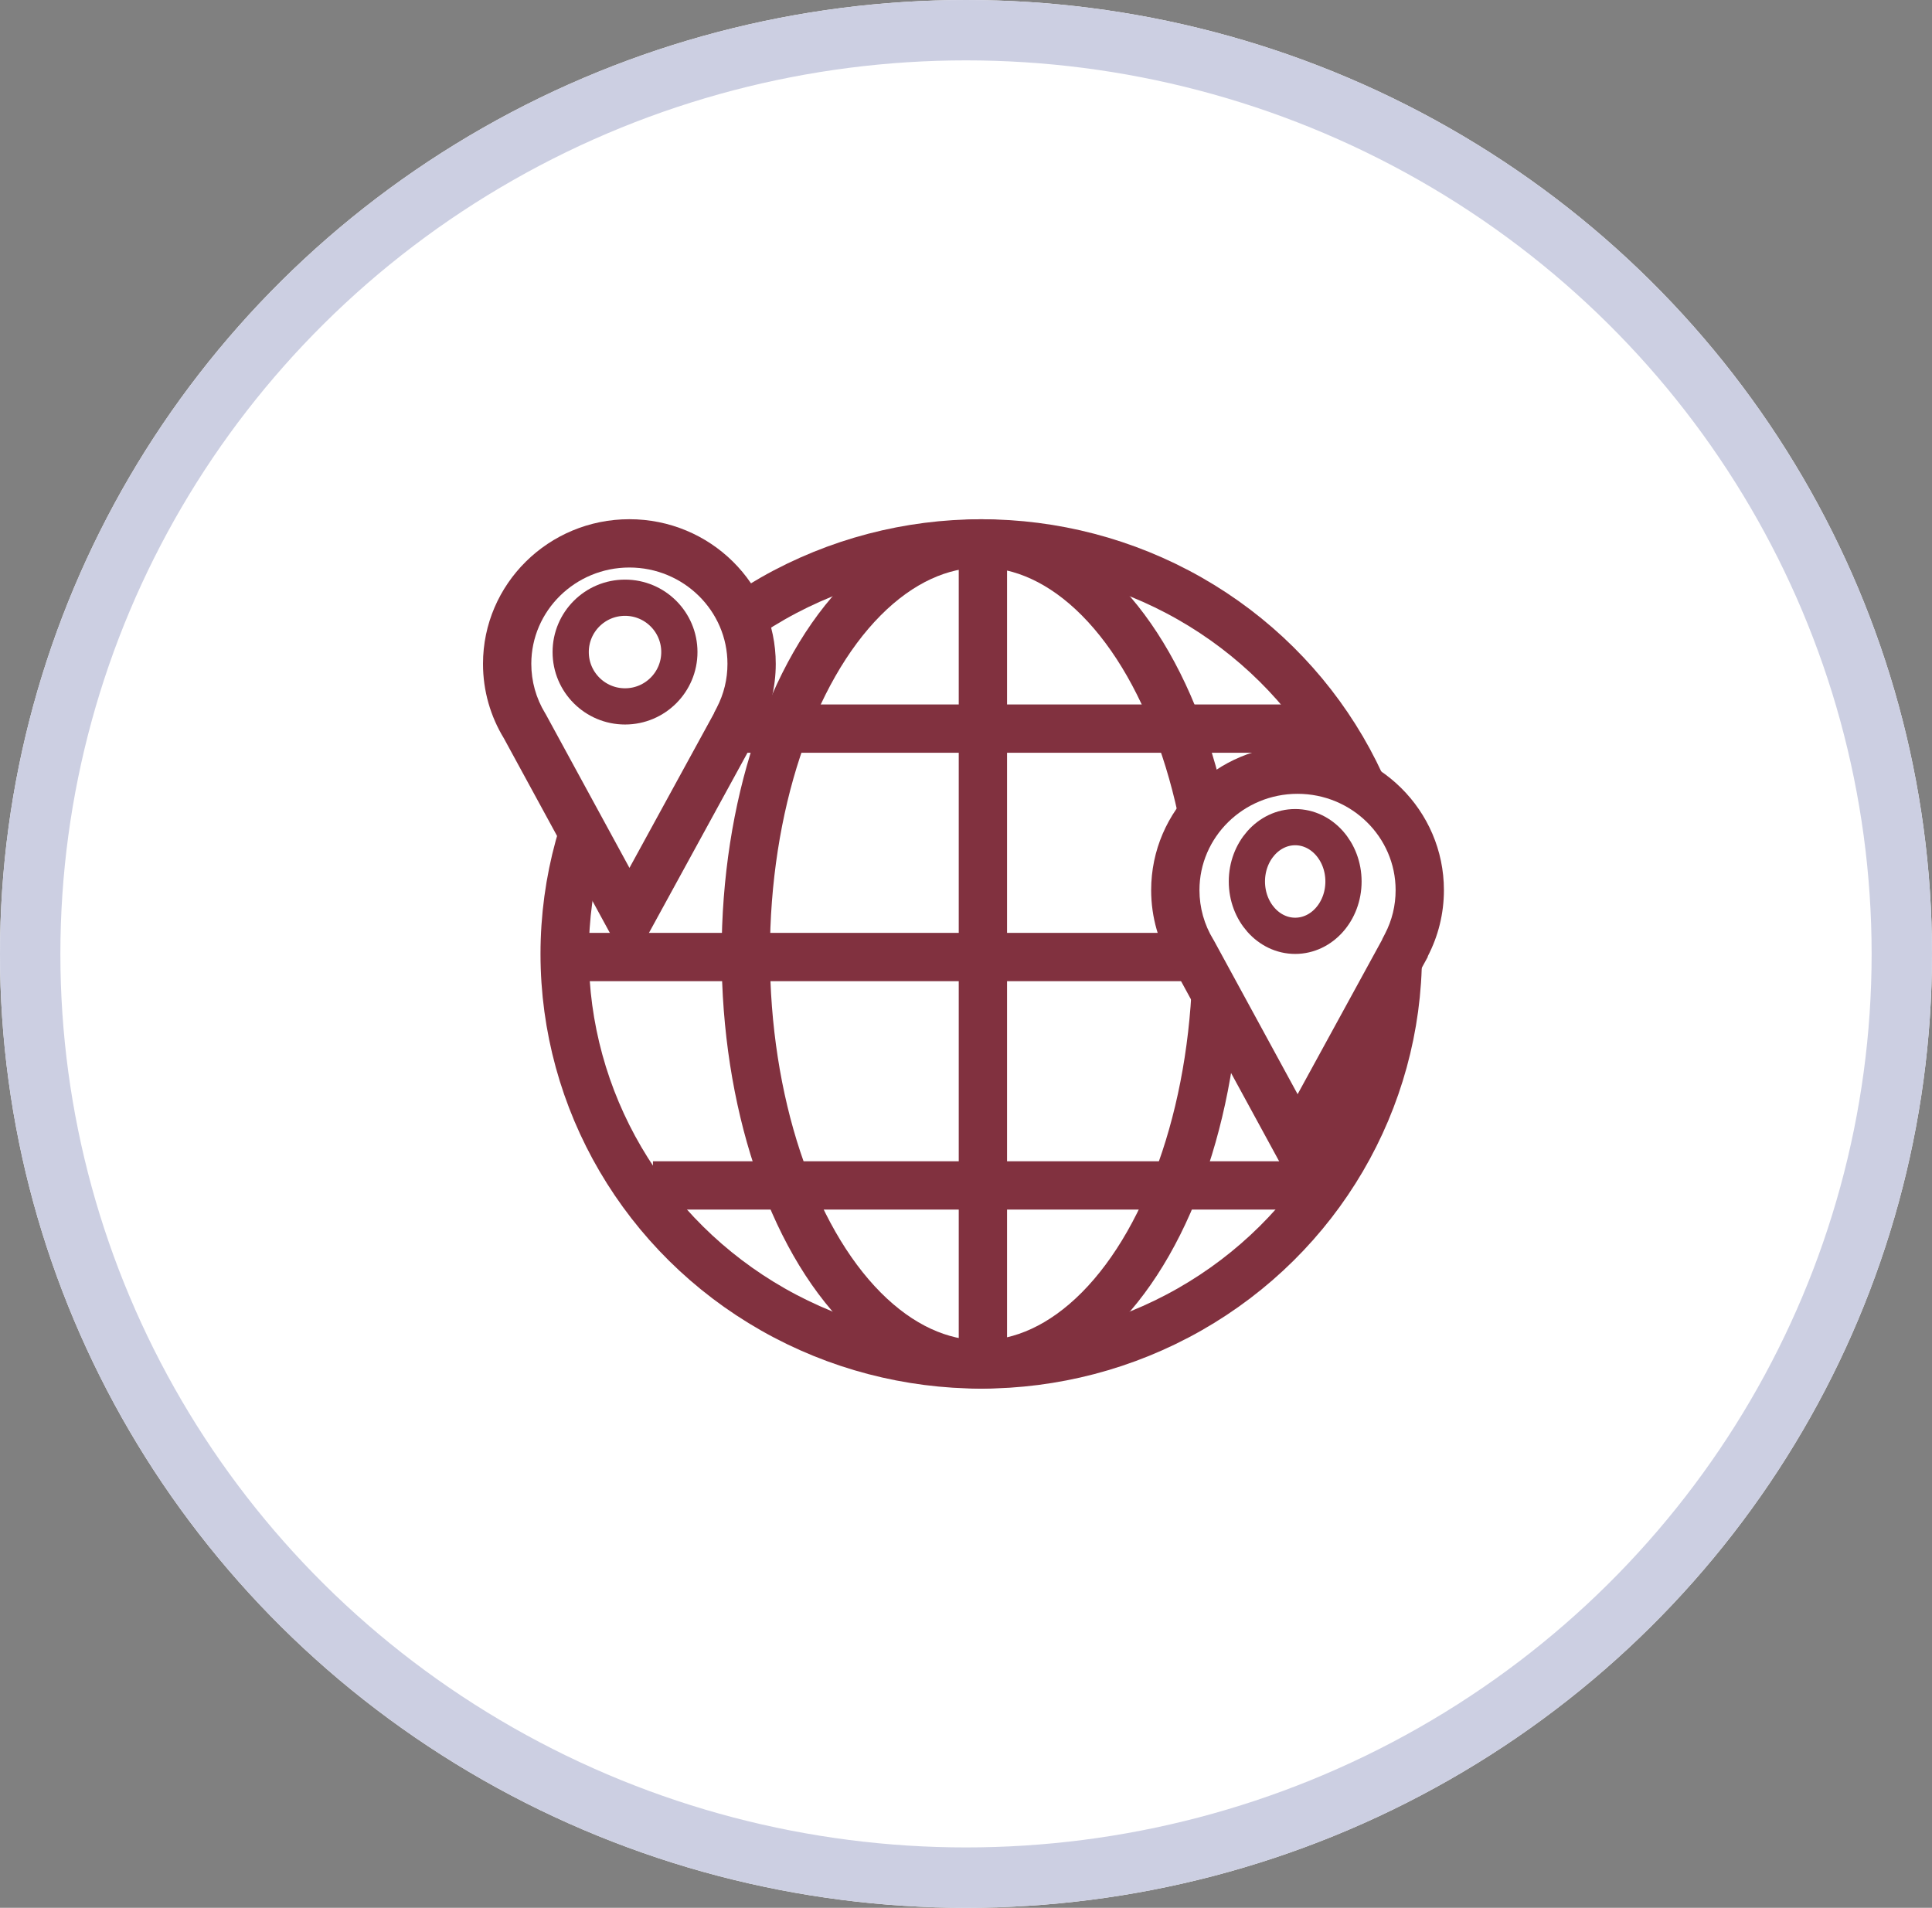
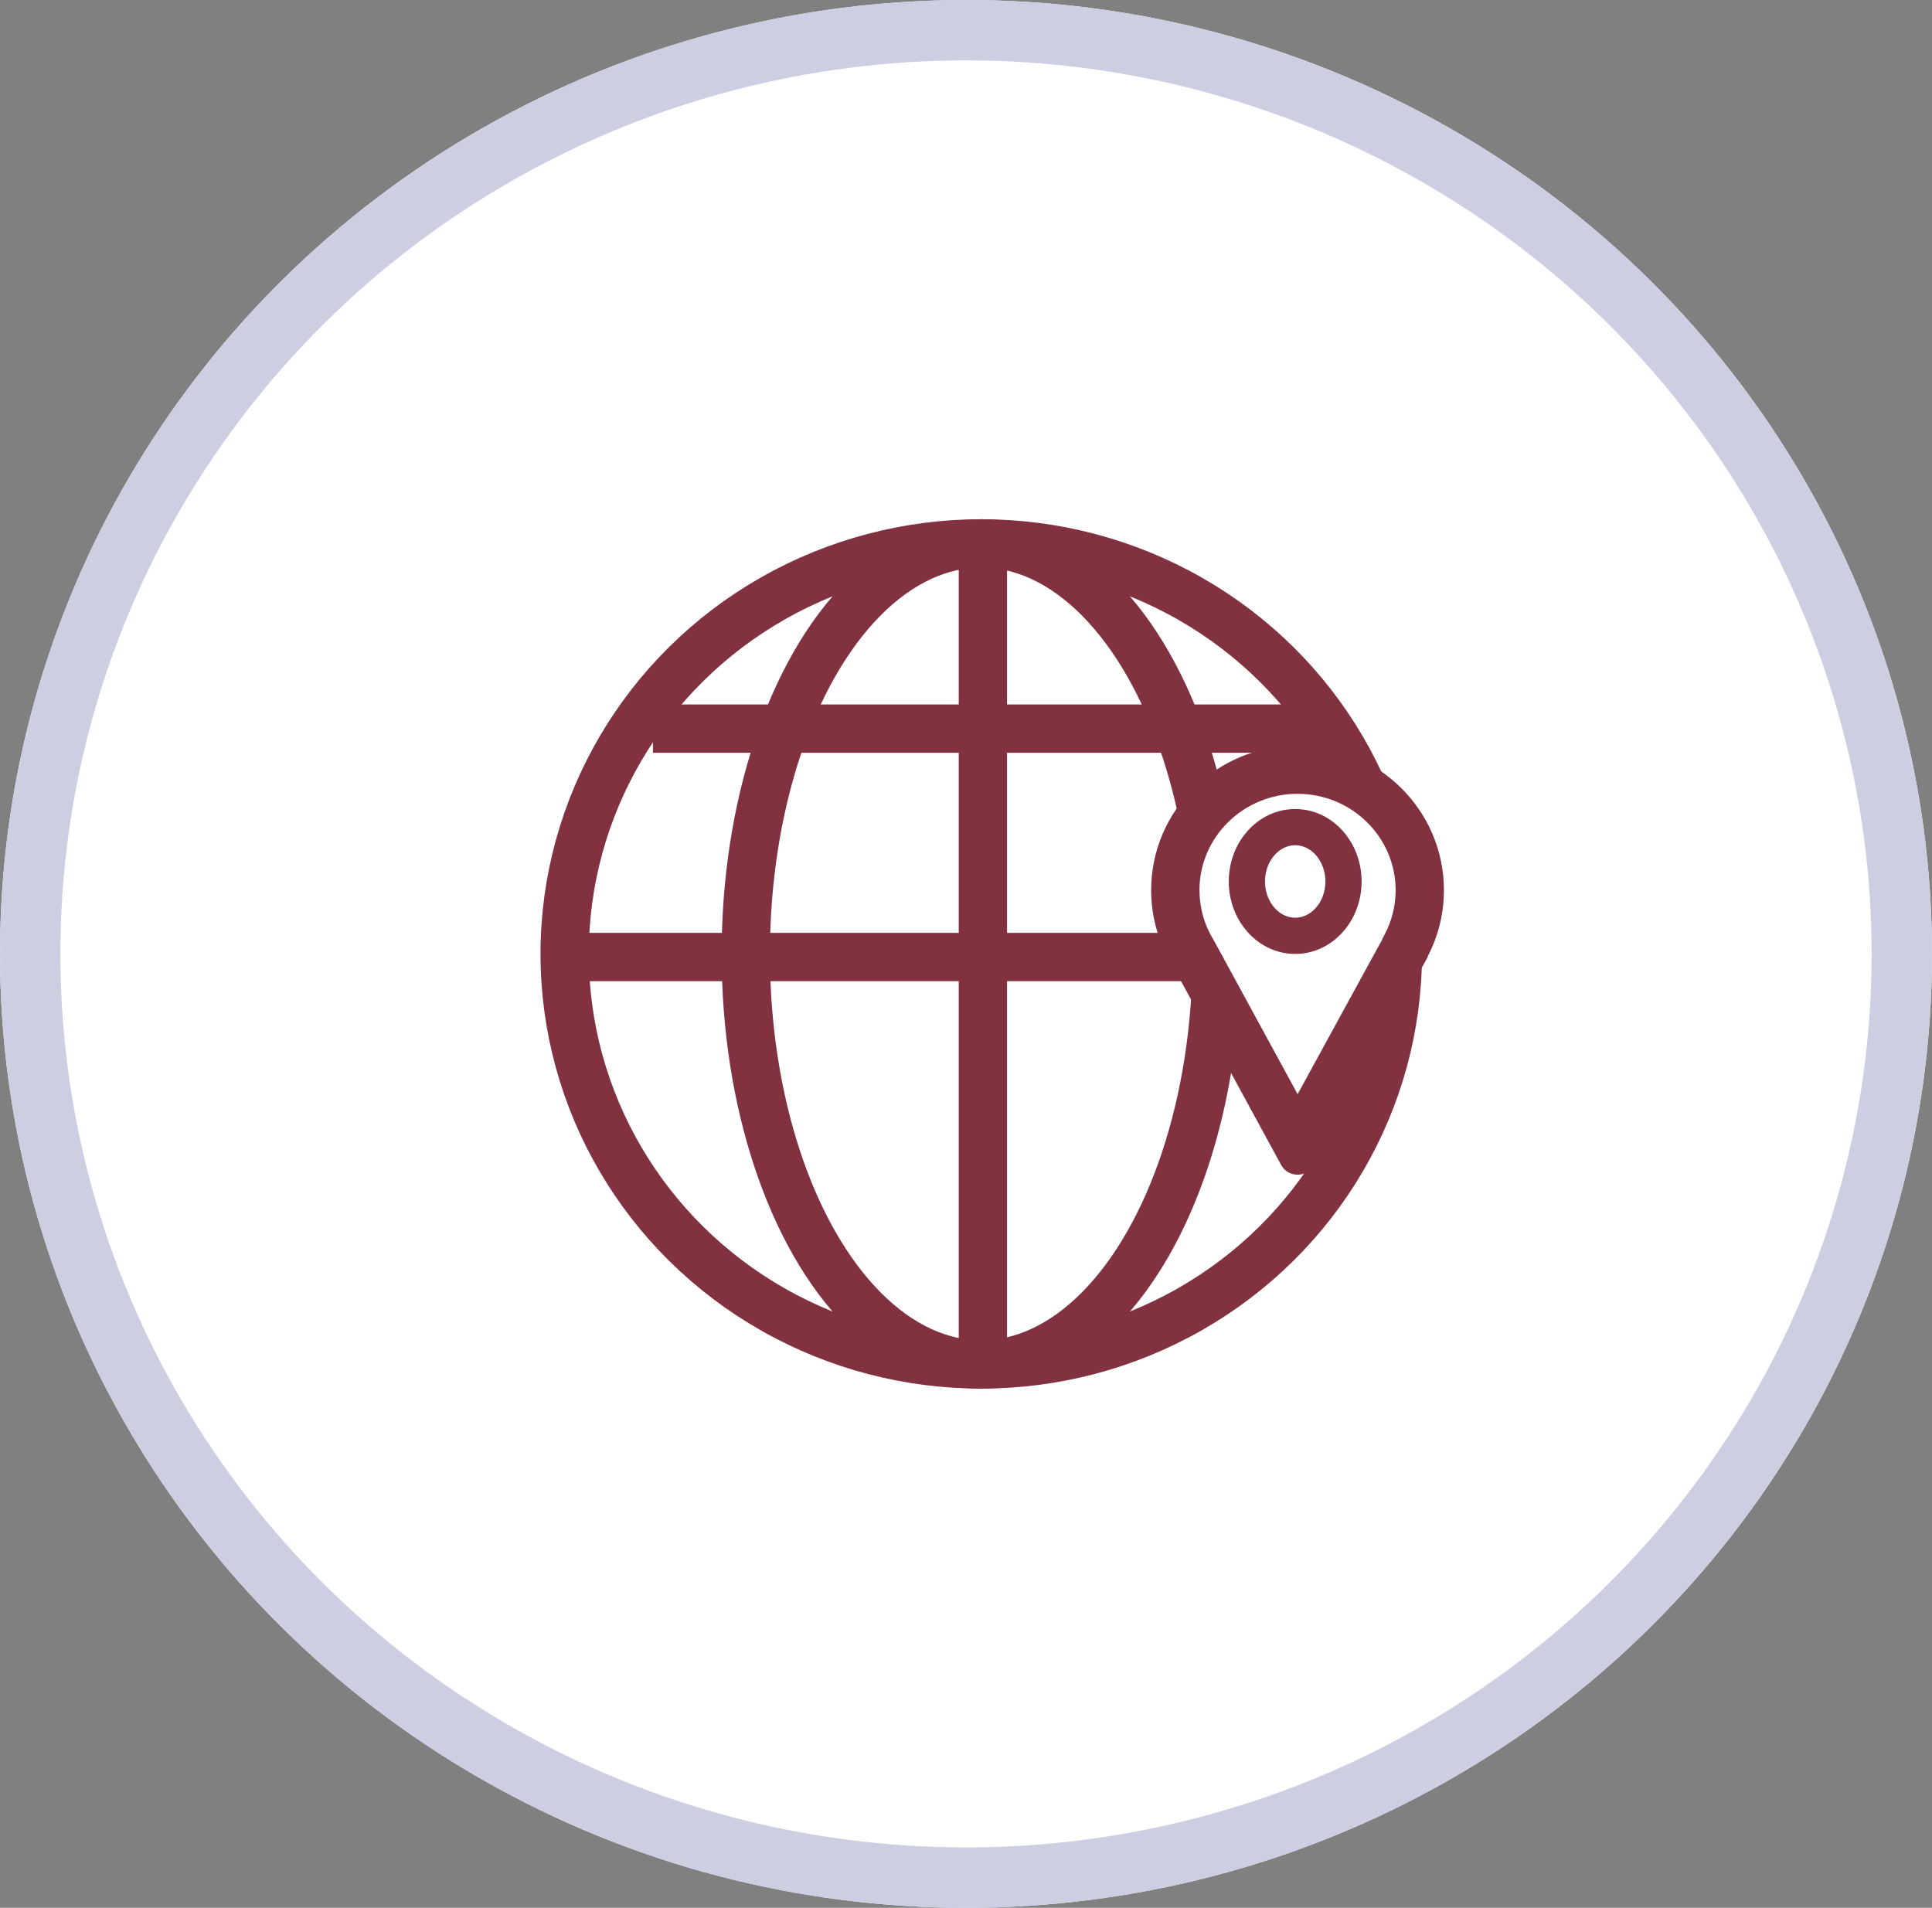
<svg xmlns="http://www.w3.org/2000/svg" width="160" height="158" viewBox="0 0 160 158">
  <rect x="0" y="0" width="160" height="158" fill="#808080" stroke="none" />
  <g id="Group_914" data-name="Group 914" transform="translate(-732 -1184)">
    <g id="Ellipse_85" data-name="Ellipse 85" transform="translate(732 1184)" fill="#fff" stroke="#cccfe2" stroke-width="5">
      <ellipse cx="80" cy="79" rx="80" ry="79" stroke="none" />
      <ellipse cx="80" cy="79" rx="77.5" ry="76.5" fill="none" />
    </g>
    <g id="Group_526" data-name="Group 526" transform="translate(-5.238 72.002)">
      <g id="Group_523" data-name="Group 523" transform="translate(777.238 1154.998)">
        <g id="Group_522" data-name="Group 522">
          <g id="Ellipse_189" data-name="Ellipse 189" transform="translate(4.762 0.002)" fill="none" stroke="#81313f" stroke-width="4">
            <ellipse cx="36.5" cy="36" rx="36.5" ry="36" stroke="none" />
            <ellipse cx="36.5" cy="36" rx="34.5" ry="34" fill="none" />
          </g>
          <line id="Line_311" data-name="Line 311" y2="67.258" transform="translate(41.399 2.629)" fill="none" stroke="#81313f" stroke-width="4" />
          <g id="Ellipse_190" data-name="Ellipse 190" transform="translate(19.762 0.002)" fill="none" stroke="#81313f" stroke-width="4">
-             <ellipse cx="21.5" cy="36" rx="21.5" ry="36" stroke="none" />
            <ellipse cx="21.5" cy="36" rx="19.5" ry="34" fill="none" />
          </g>
          <line id="Line_312" data-name="Line 312" x2="69.36" transform="translate(6.718 36.259)" fill="none" stroke="#81313f" stroke-width="4" />
          <line id="Line_313" data-name="Line 313" x2="55.698" transform="translate(14.074 17.342)" fill="none" stroke="#81313f" stroke-width="4" />
-           <line id="Line_314" data-name="Line 314" x2="55.698" transform="translate(14.074 55.174)" fill="none" stroke="#81313f" stroke-width="4" />
          <g id="Union_13" data-name="Union 13" transform="translate(0)" fill="#fff">
-             <path d="M 12.125 33.052 L 3.485 17.188 L 3.462 17.146 L 3.437 17.104 C 2.497 15.562 2 13.789 2 11.977 C 2 6.476 6.541 2 12.123 2 C 17.704 2 22.245 6.476 22.245 11.977 C 22.245 13.576 21.874 15.102 21.143 16.513 L 21.029 16.732 L 21.013 16.801 L 12.125 33.052 Z" stroke="none" />
-             <path d="M 12.129 28.877 L 19.129 16.078 L 19.14 16.031 L 19.367 15.593 C 19.95 14.469 20.245 13.252 20.245 11.977 C 20.245 7.579 16.602 4 12.123 4 C 7.644 4 4 7.579 4 11.977 C 4 13.422 4.396 14.835 5.145 16.064 L 5.195 16.146 L 5.242 16.232 L 12.129 28.877 M 12.125 35.544 C 11.589 35.544 11.054 35.275 10.765 34.736 L 1.729 18.145 C 0.631 16.344 -3.710937619416654e-07 14.234 -3.710937619416654e-07 11.977 C -3.710937619416654e-07 5.364 5.429 -4.292602625355357e-06 12.123 -4.292602625355357e-06 C 18.819 -4.292602625355357e-06 24.245 5.364 24.245 11.977 C 24.245 13.943 23.766 15.798 22.918 17.434 L 22.897 17.525 L 13.483 34.736 C 13.194 35.275 12.659 35.544 12.125 35.544 Z" stroke="none" fill="#81313f" />
-           </g>
+             </g>
          <g id="Ellipse_192" data-name="Ellipse 192" transform="translate(5.762 5.002)" fill="none" stroke="#81313f" stroke-width="3">
            <circle cx="6" cy="6" r="6" stroke="none" />
-             <circle cx="6" cy="6" r="4.5" fill="none" />
          </g>
          <g id="Union_14" data-name="Union 14" transform="translate(55.334 18.742)" fill="#fff">
-             <path d="M 12.125 33.052 L 3.485 17.188 L 3.462 17.146 L 3.437 17.104 C 2.497 15.562 2 13.789 2 11.977 C 2 6.476 6.541 2 12.123 2 C 17.704 2 22.245 6.476 22.245 11.977 C 22.245 13.576 21.874 15.102 21.143 16.513 L 21.029 16.732 L 21.013 16.801 L 12.125 33.052 Z" stroke="none" />
+             <path d="M 12.125 33.052 L 3.485 17.188 L 3.462 17.146 L 3.437 17.104 C 2.497 15.562 2 13.789 2 11.977 C 2 6.476 6.541 2 12.123 2 C 17.704 2 22.245 6.476 22.245 11.977 C 22.245 13.576 21.874 15.102 21.143 16.513 L 21.029 16.732 L 21.013 16.801 Z" stroke="none" />
            <path d="M 12.129 28.877 L 19.129 16.078 L 19.14 16.031 L 19.367 15.593 C 19.95 14.469 20.245 13.252 20.245 11.977 C 20.245 7.579 16.602 4 12.123 4 C 7.644 4 4 7.579 4 11.977 C 4 13.422 4.396 14.835 5.145 16.064 L 5.195 16.146 L 5.242 16.232 L 12.129 28.877 M 12.125 35.544 C 11.589 35.544 11.054 35.275 10.765 34.736 L 1.729 18.145 C 0.631 16.344 -3.710937619416654e-07 14.234 -3.710937619416654e-07 11.977 C -3.710937619416654e-07 5.364 5.429 -4.292602625355357e-06 12.123 -4.292602625355357e-06 C 18.819 -4.292602625355357e-06 24.245 5.364 24.245 11.977 C 24.245 13.943 23.766 15.798 22.918 17.434 L 22.897 17.525 L 13.483 34.736 C 13.194 35.275 12.659 35.544 12.125 35.544 Z" stroke="none" fill="#81313f" />
          </g>
          <g id="Ellipse_194" data-name="Ellipse 194" transform="translate(61.762 24.002)" fill="none" stroke="#81313f" stroke-width="3">
            <ellipse cx="5.5" cy="6" rx="5.5" ry="6" stroke="none" />
            <ellipse cx="5.5" cy="6" rx="4" ry="4.5" fill="none" />
          </g>
        </g>
      </g>
    </g>
  </g>
</svg>